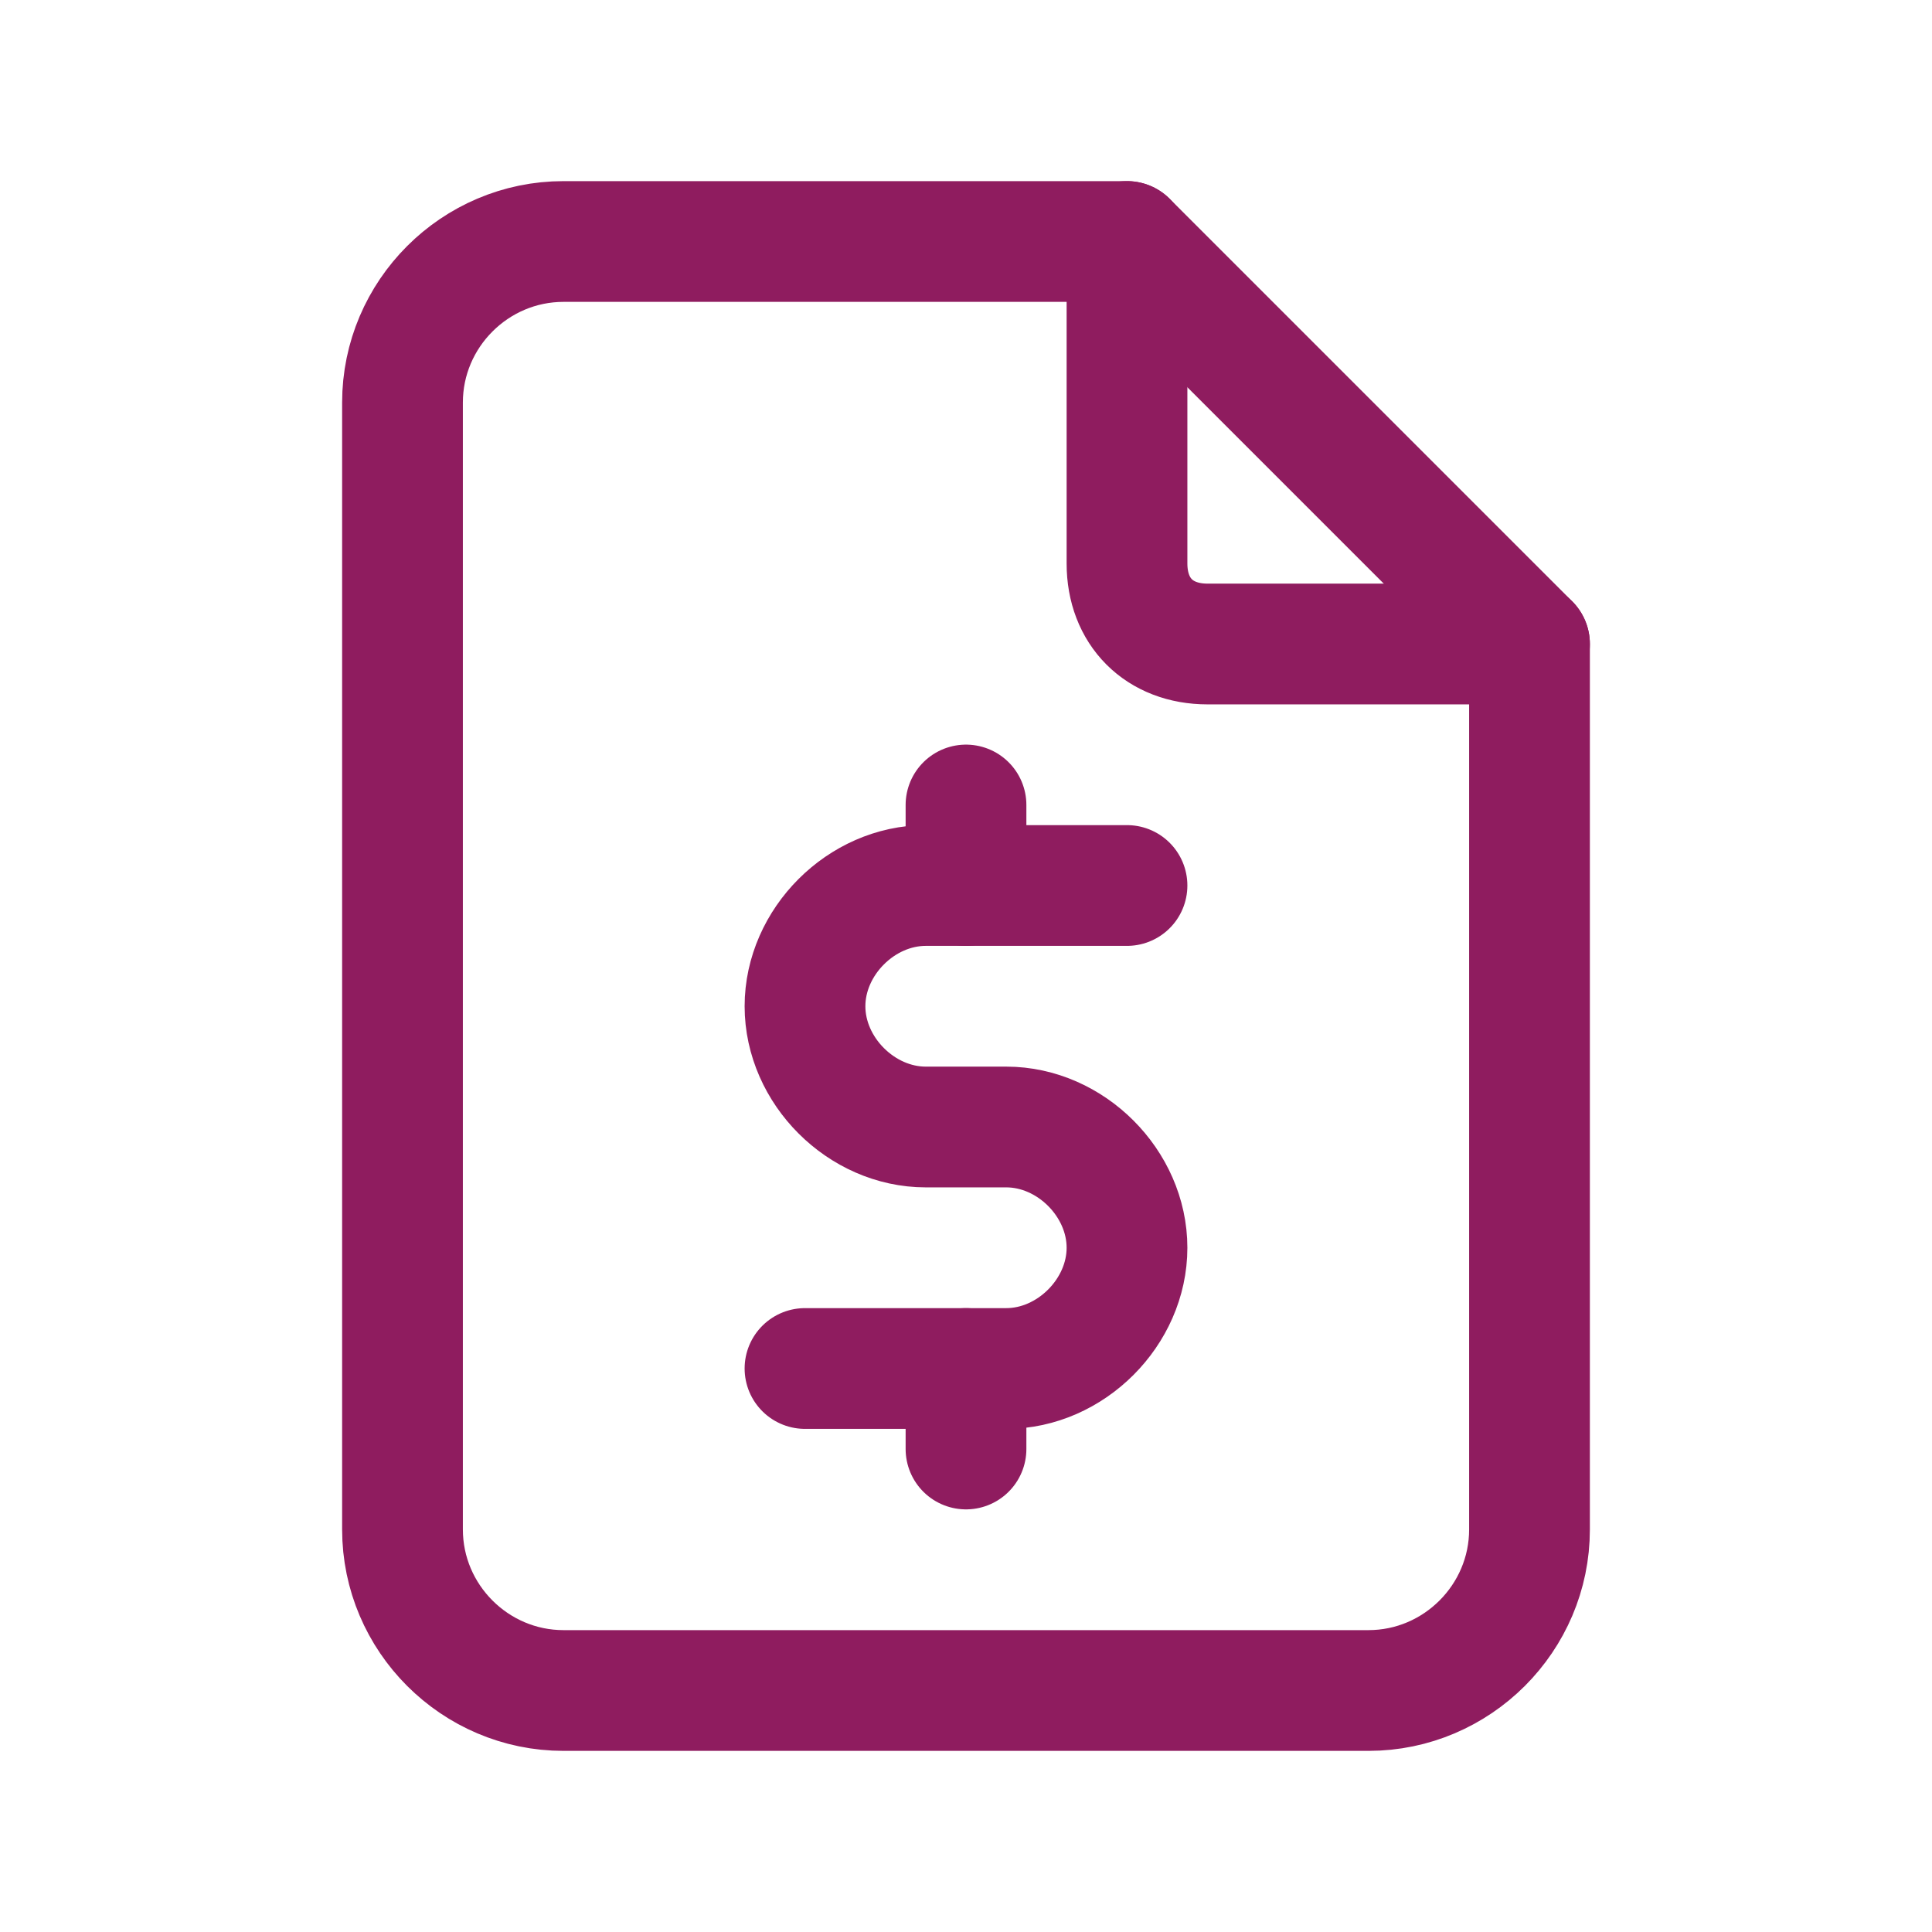
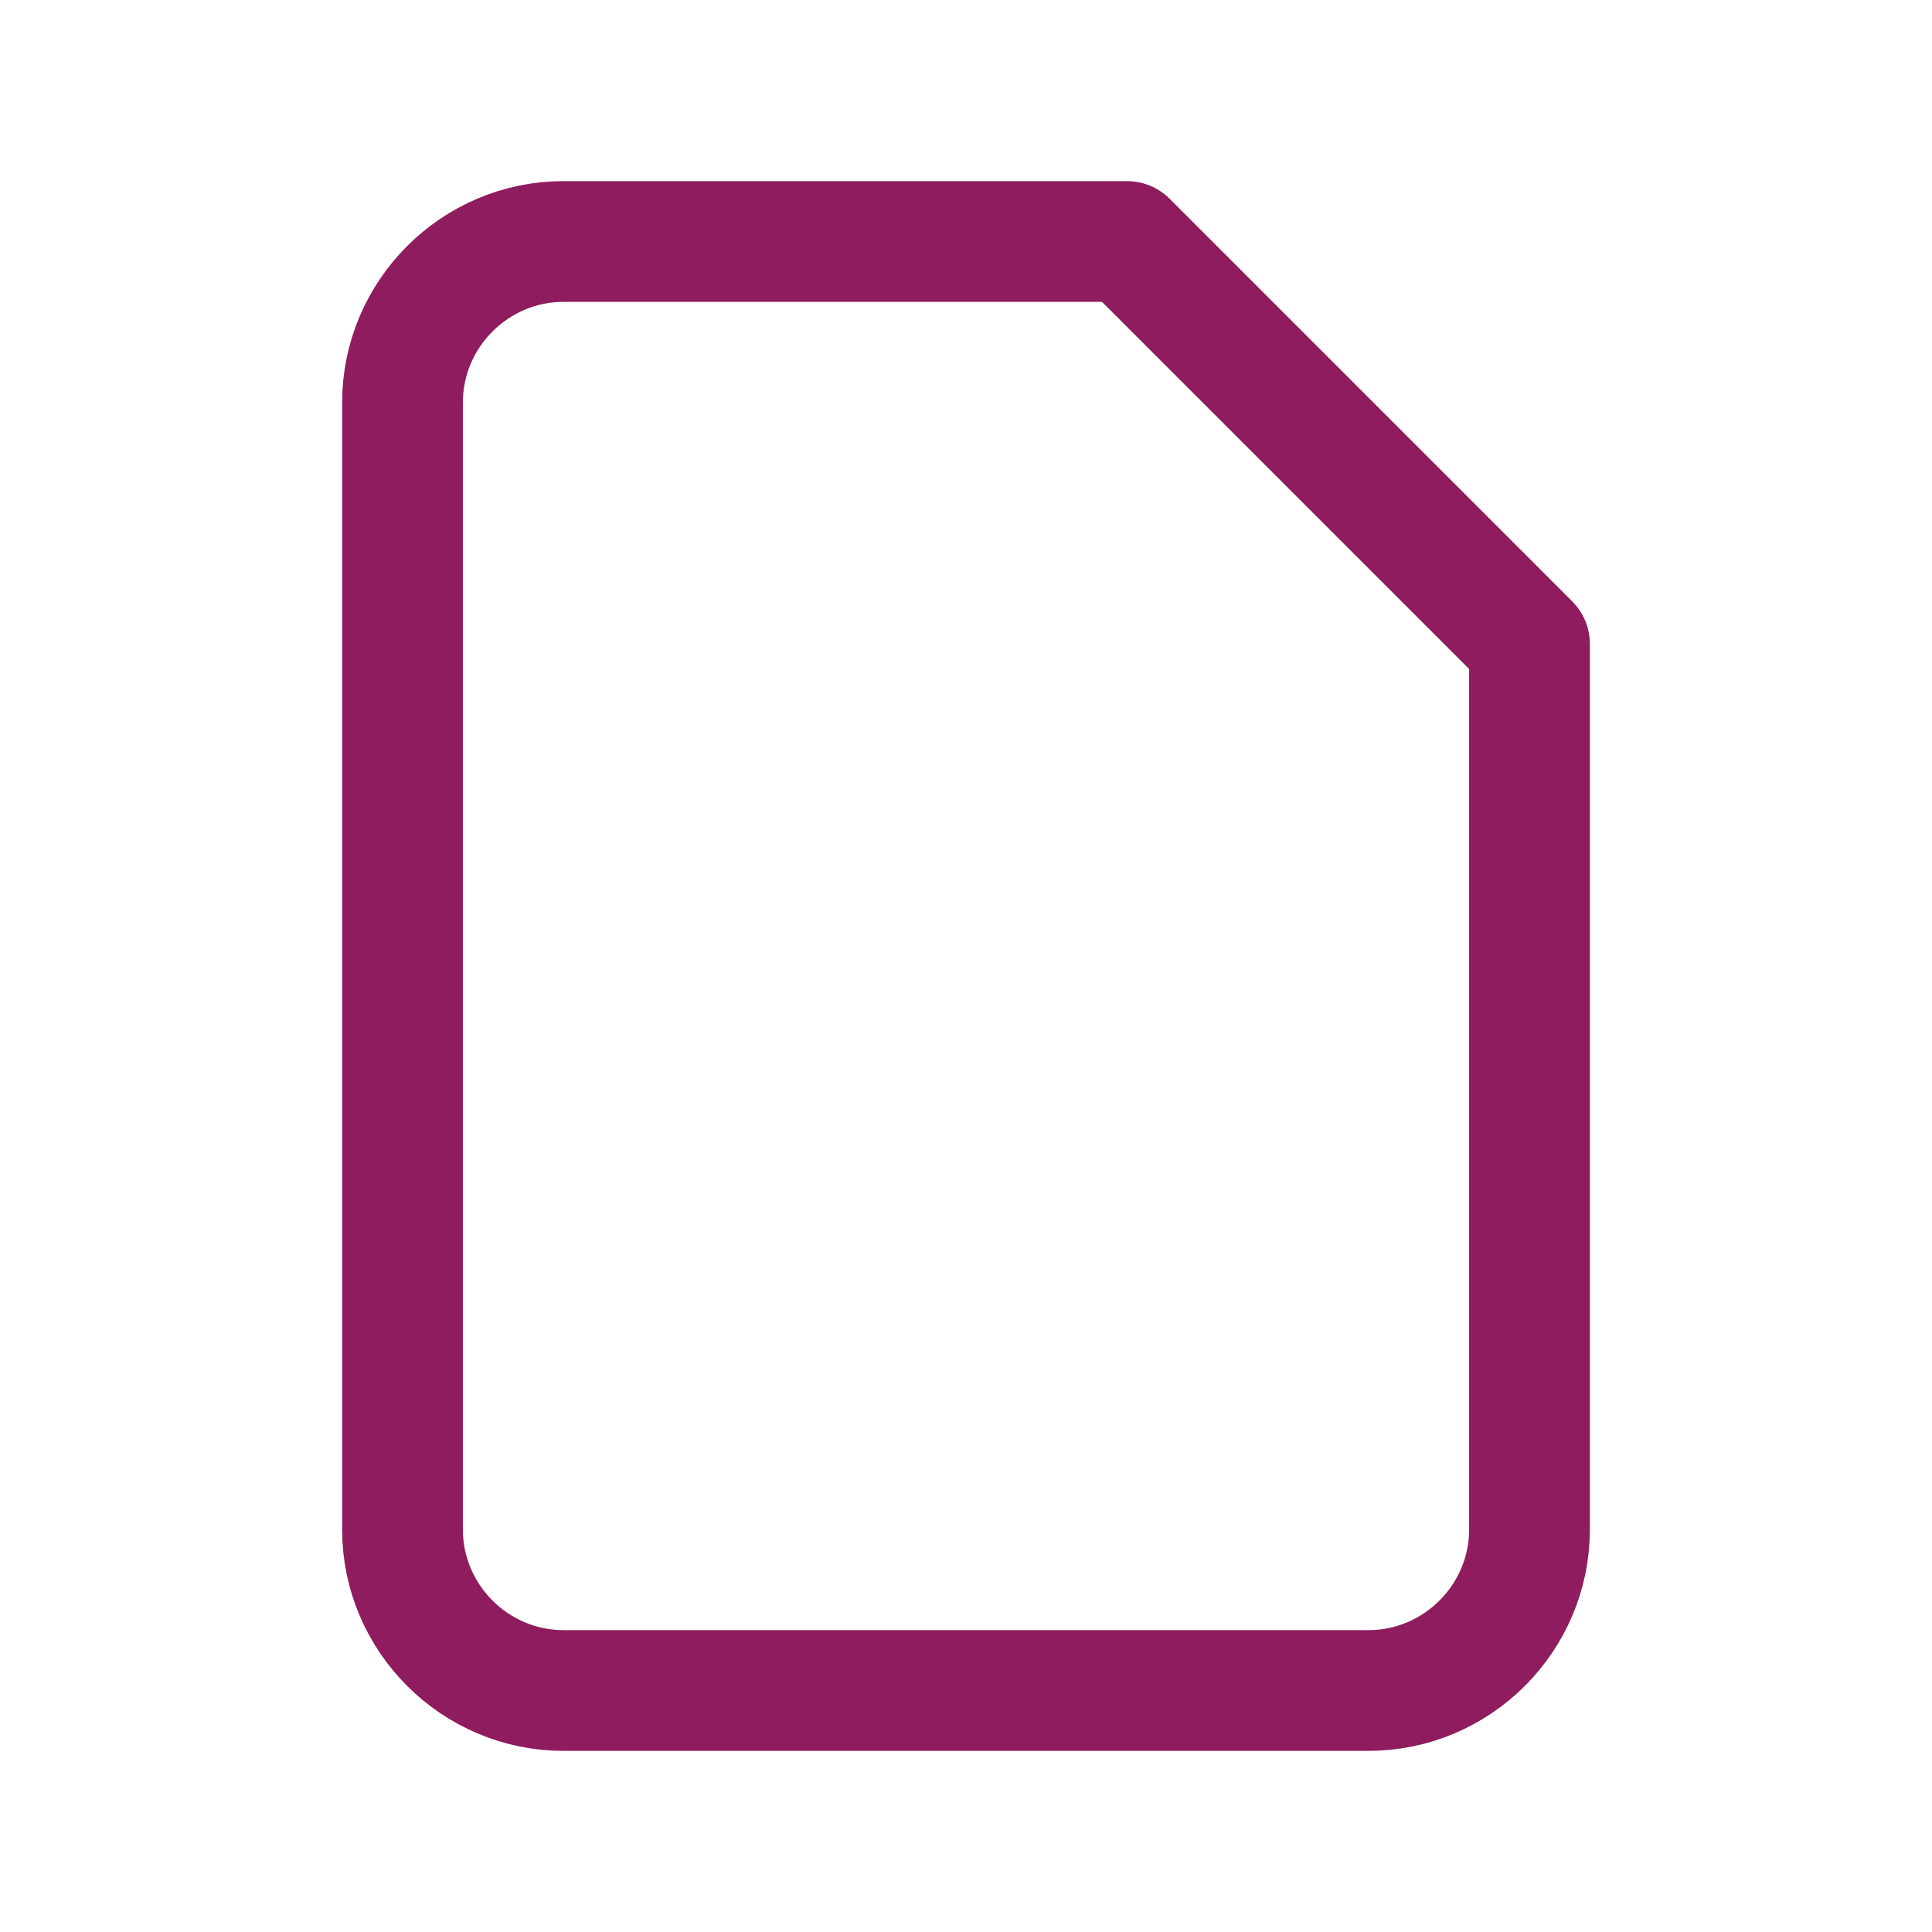
<svg xmlns="http://www.w3.org/2000/svg" id="Layer_1" version="1.1" viewBox="0 0 24 24">
  <defs>
    <style> .st0 { fill: none; stroke: #8f1c5f; stroke-linecap: round; stroke-linejoin: round; stroke-width: 1.5px; } </style>
  </defs>
-   <path class="st0" d="M14,3v4c0,.6.4,1,1,1h4" />
  <path class="st0" d="M17,21H7c-1.1,0-2-.9-2-2V5c0-1.1.9-2,2-2h7l5,5v11c0,1.1-.9,2-2,2Z" />
-   <path class="st0" d="M14,11h-2.5c-.8,0-1.5.7-1.5,1.5s.7,1.5,1.5,1.5h1c.8,0,1.5.7,1.5,1.5s-.7,1.5-1.5,1.5h-2.5" />
-   <path class="st0" d="M12,17v1M12,10v1" />
</svg>